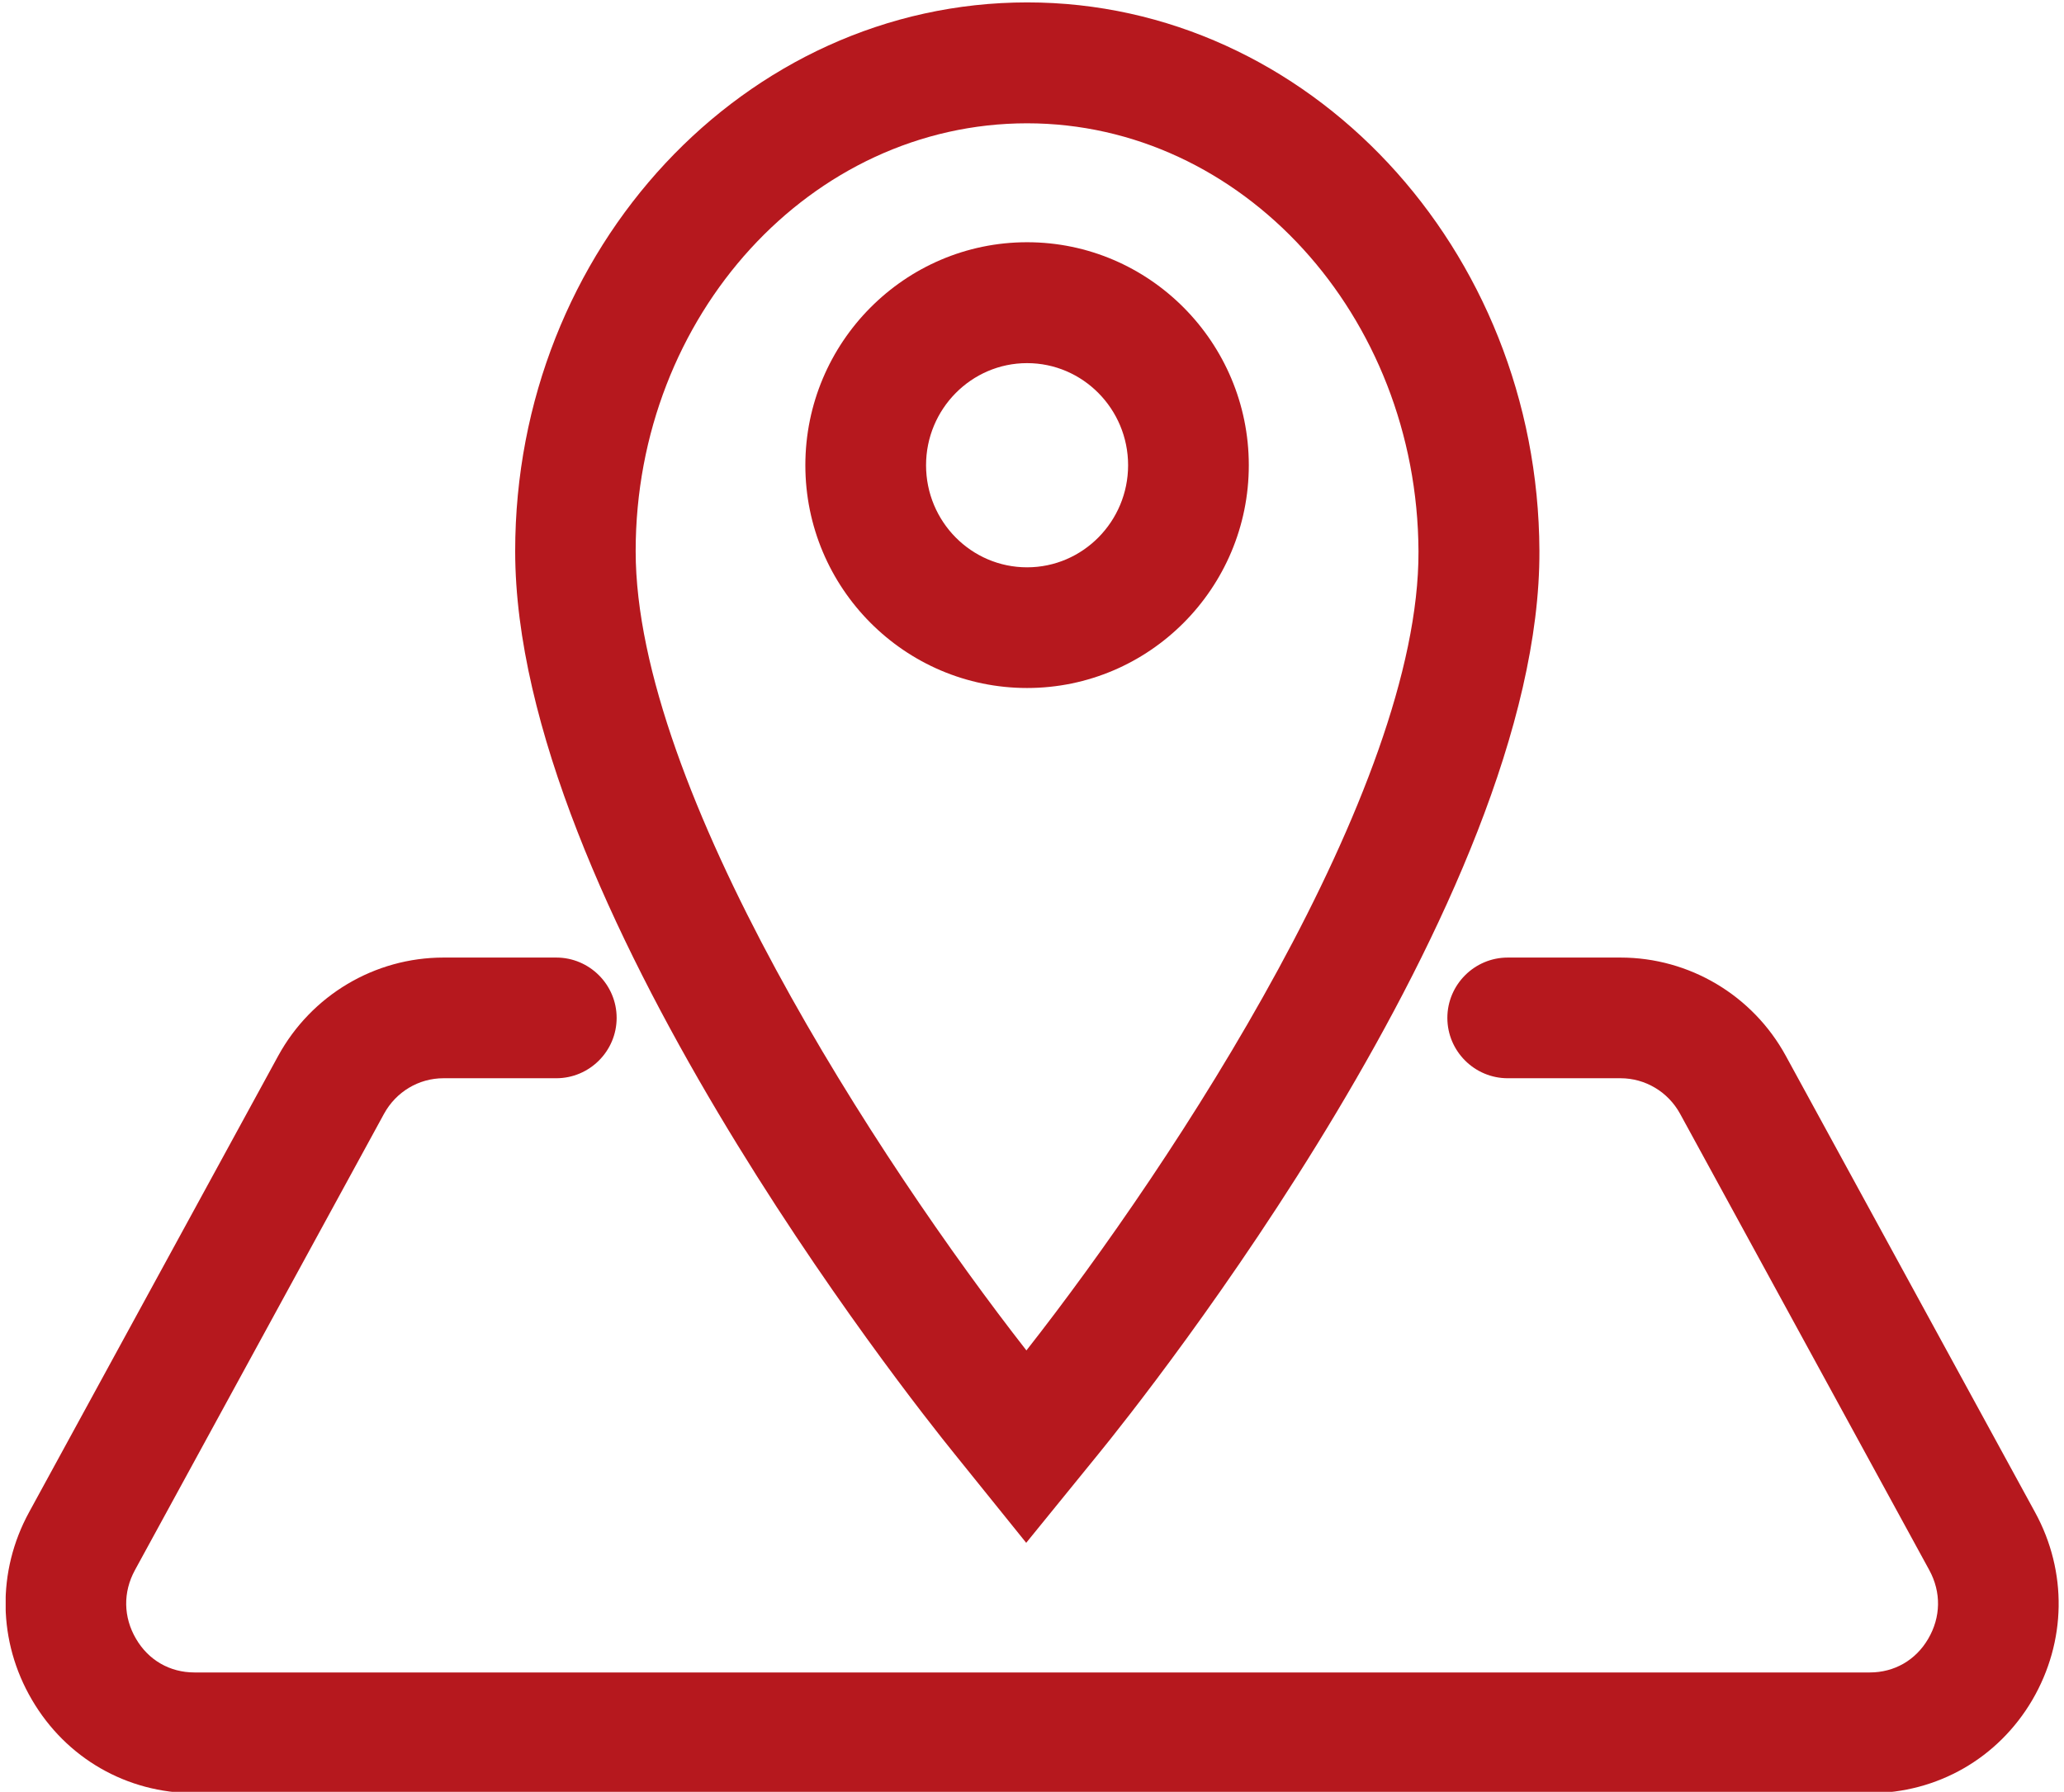
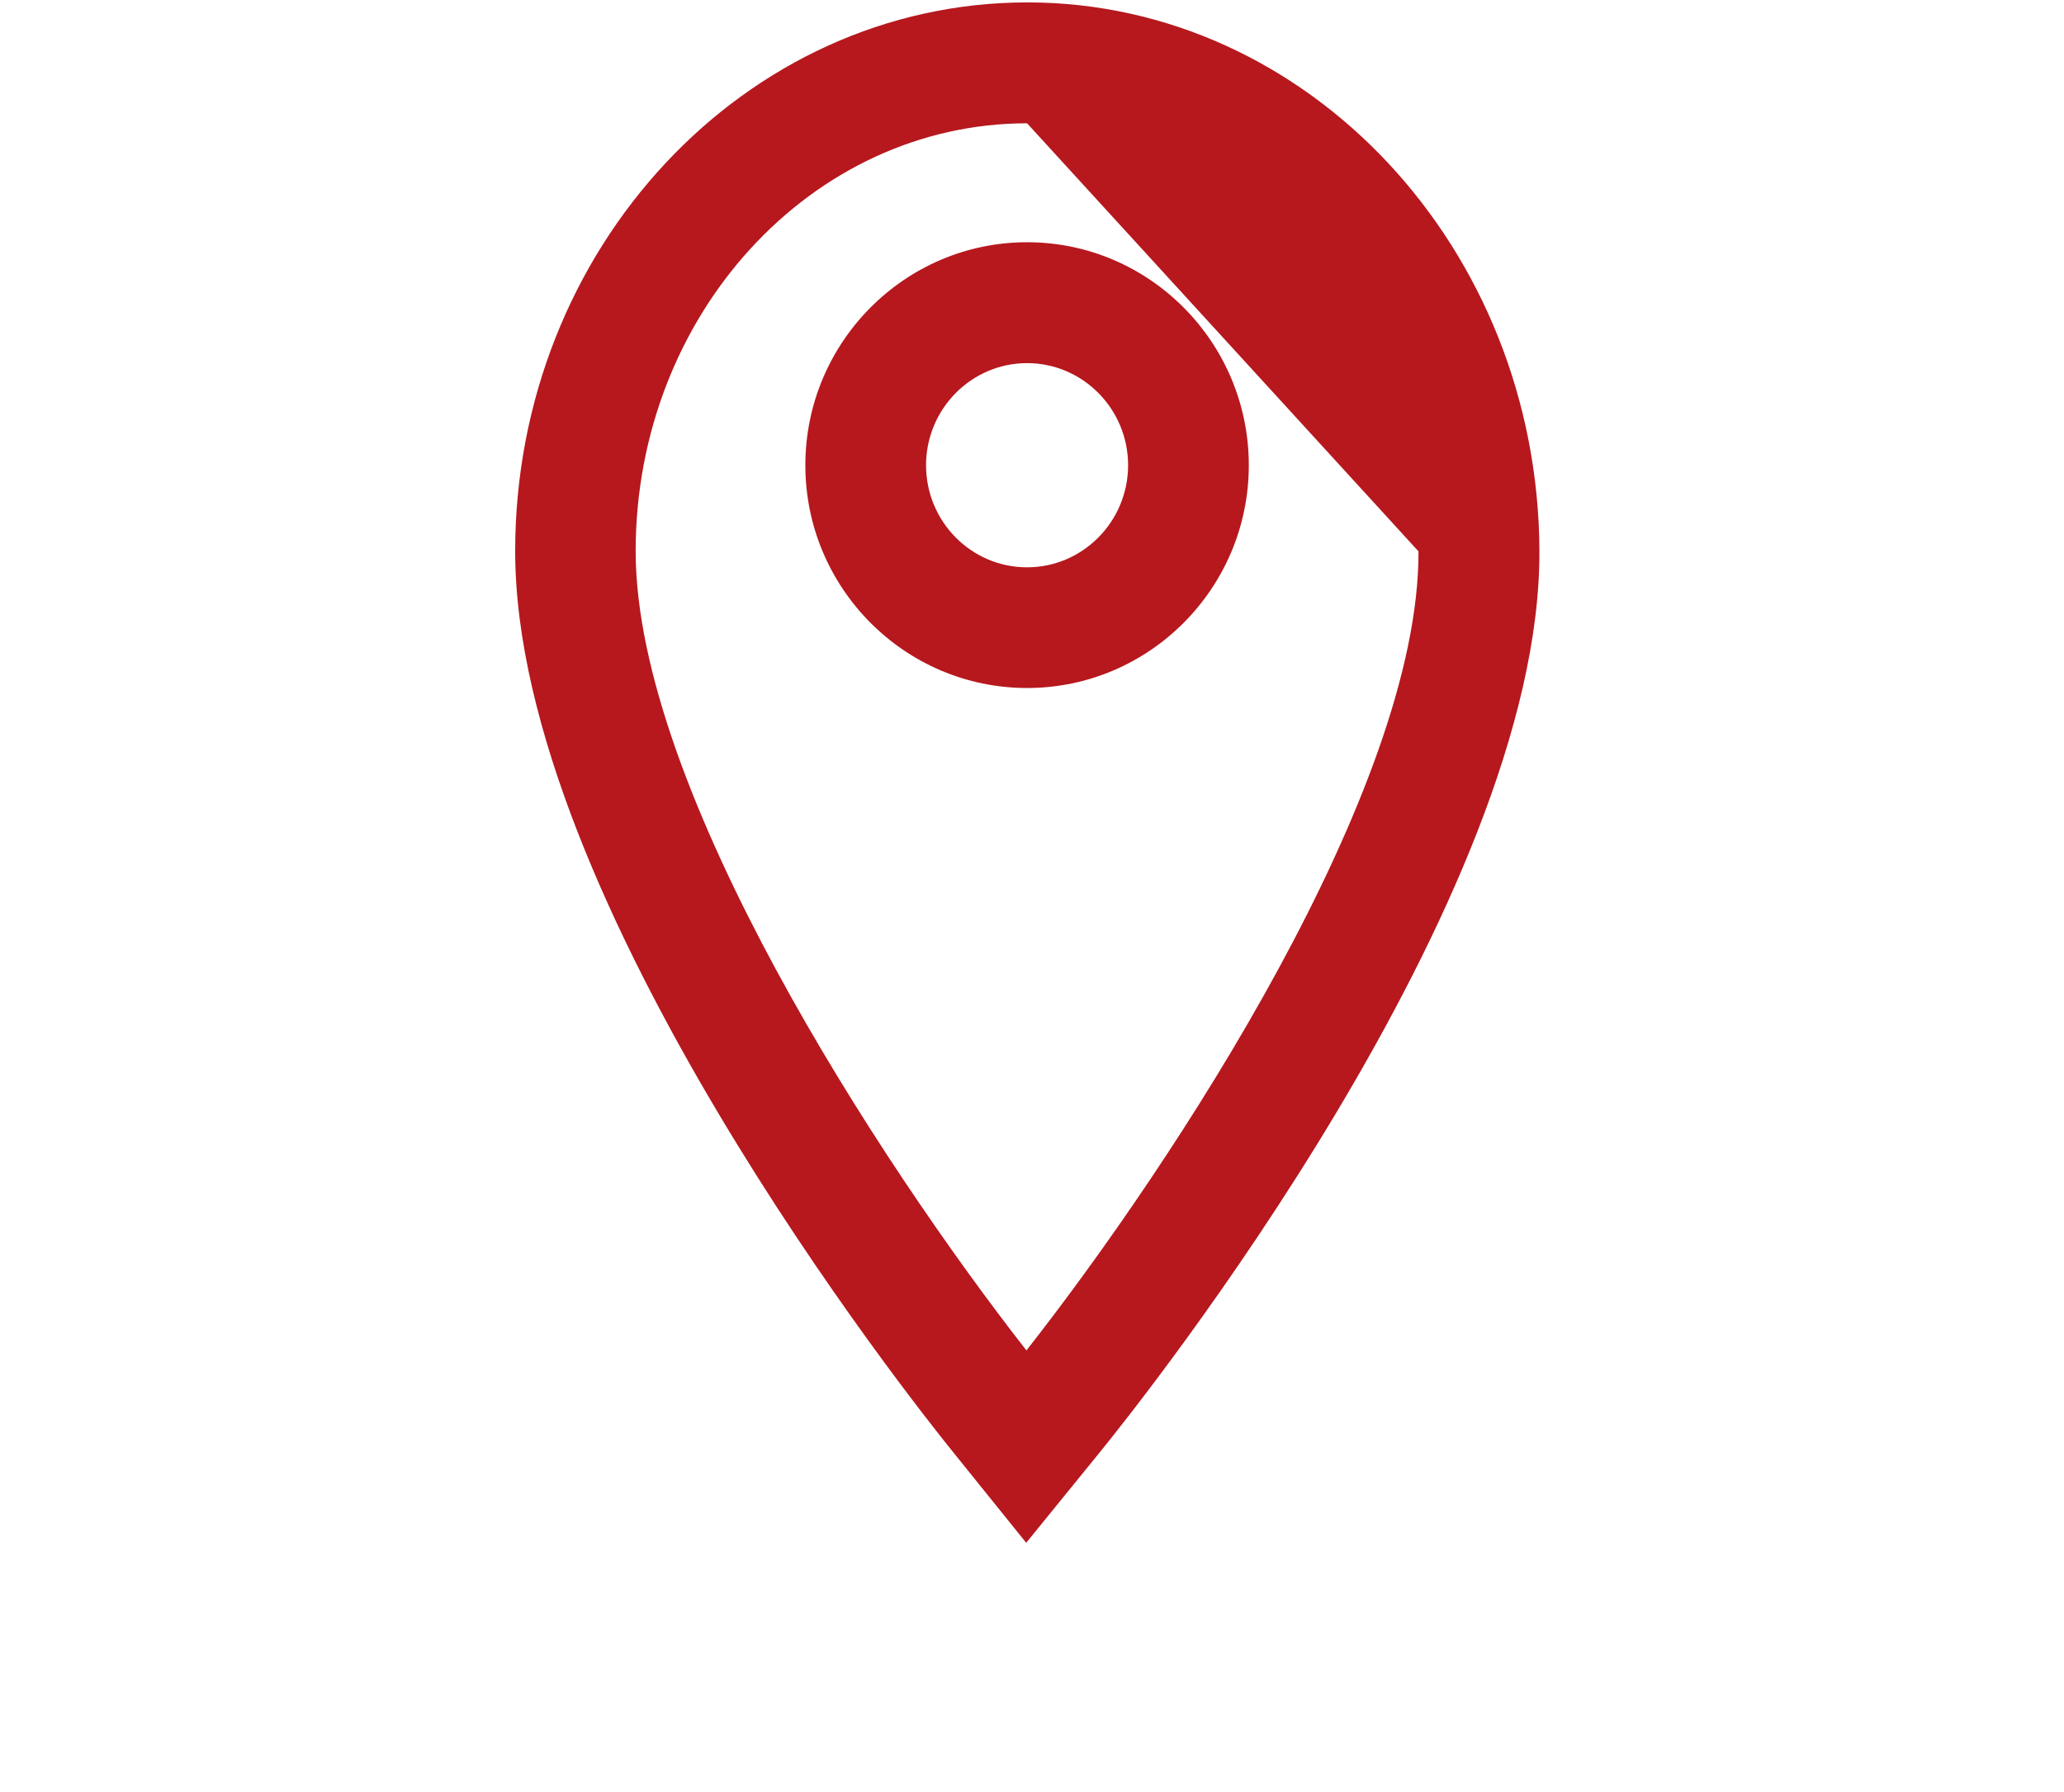
<svg xmlns="http://www.w3.org/2000/svg" xmlns:xlink="http://www.w3.org/1999/xlink" version="1.1" id="圖層_1" x="0px" y="0px" viewBox="0 0 943.9 819.6" style="enable-background:new 0 0 943.9 819.6;" xml:space="preserve">
  <style type="text/css">
	.st0{clip-path:url(#SVGID_2_);fill:#B6181E;}
	.st1{fill:#B6181E;}
</style>
  <g>
    <g>
      <defs>
        <rect id="SVGID_1_" x="2.6" y="0.5" width="939.8" height="820.7" />
      </defs>
      <clipPath id="SVGID_2_">
        <use xlink:href="#SVGID_1_" style="overflow:visible;" />
      </clipPath>
-       <path class="st0" d="M469.3,705.7L436.5,665c-20.6-25.4-200.9-253.2-200.9-412.9c0-138.4,105.1-251,234.2-251    c128.5,0,233.6,112.5,234.2,250.8c0.7,159.6-180.9,387.7-201.7,413.2L469.3,705.7z M469.7,56.4c-98.7,0-179,87.8-179,195.7    c0,108.9,111.6,279.7,178.7,365.6c67.5-86,179.7-256.8,179.3-365.5C648.2,144.2,567.9,56.4,469.7,56.4L469.7,56.4z M469.7,56.4" />
-       <path class="st0" d="M855.1,820.2H88.9c-30.9,0-58.7-16-74.3-42.7c-15.6-26.6-16.1-58.7-1.3-85.8L127.2,483    c15.2-27.8,44.2-45,75.6-45h51.6c15.2,0,27.6,12.4,27.6,27.6c0,15.2-12.4,27.6-27.6,27.6h-51.6c-11.3,0-21.7,6.2-27.2,16.3    L61.7,718.2c-5.5,10.1-5.3,21.5,0.5,31.4c5.7,9.8,15.5,15.4,26.7,15.4h766.2c11.2,0,21-5.6,26.7-15.4c5.8-9.9,6-21.3,0.5-31.4    l-114-208.8c-5.5-10-15.9-16.2-27.2-16.2h-51.6c-15.2,0-27.6-12.4-27.6-27.6c0-15.2,12.4-27.6,27.6-27.6h51.6    c31.5,0,60.5,17.3,75.6,45l114,208.8c14.8,27.1,14.3,59.1-1.3,85.8C913.8,804.2,886,820.2,855.1,820.2L855.1,820.2z M855.1,820.2" />
+       <path class="st0" d="M469.3,705.7L436.5,665c-20.6-25.4-200.9-253.2-200.9-412.9c0-138.4,105.1-251,234.2-251    c128.5,0,233.6,112.5,234.2,250.8c0.7,159.6-180.9,387.7-201.7,413.2L469.3,705.7z M469.7,56.4c-98.7,0-179,87.8-179,195.7    c0,108.9,111.6,279.7,178.7,365.6c67.5-86,179.7-256.8,179.3-365.5L469.7,56.4z M469.7,56.4" />
    </g>
    <path class="st1" d="M469.7,314.7c-55.9,0-101.4-45.7-101.4-101.9c0-56.2,45.5-102,101.4-102c55.9,0,101.4,45.8,101.4,102   C571.1,269,525.6,314.7,469.7,314.7L469.7,314.7z M469.7,166.1c-25.5,0-46.2,21-46.2,46.7c0,25.8,20.7,46.7,46.2,46.7   c25.5,0,46.2-21,46.2-46.7C515.9,187.1,495.2,166.1,469.7,166.1L469.7,166.1z M469.7,166.1" />
  </g>
</svg>